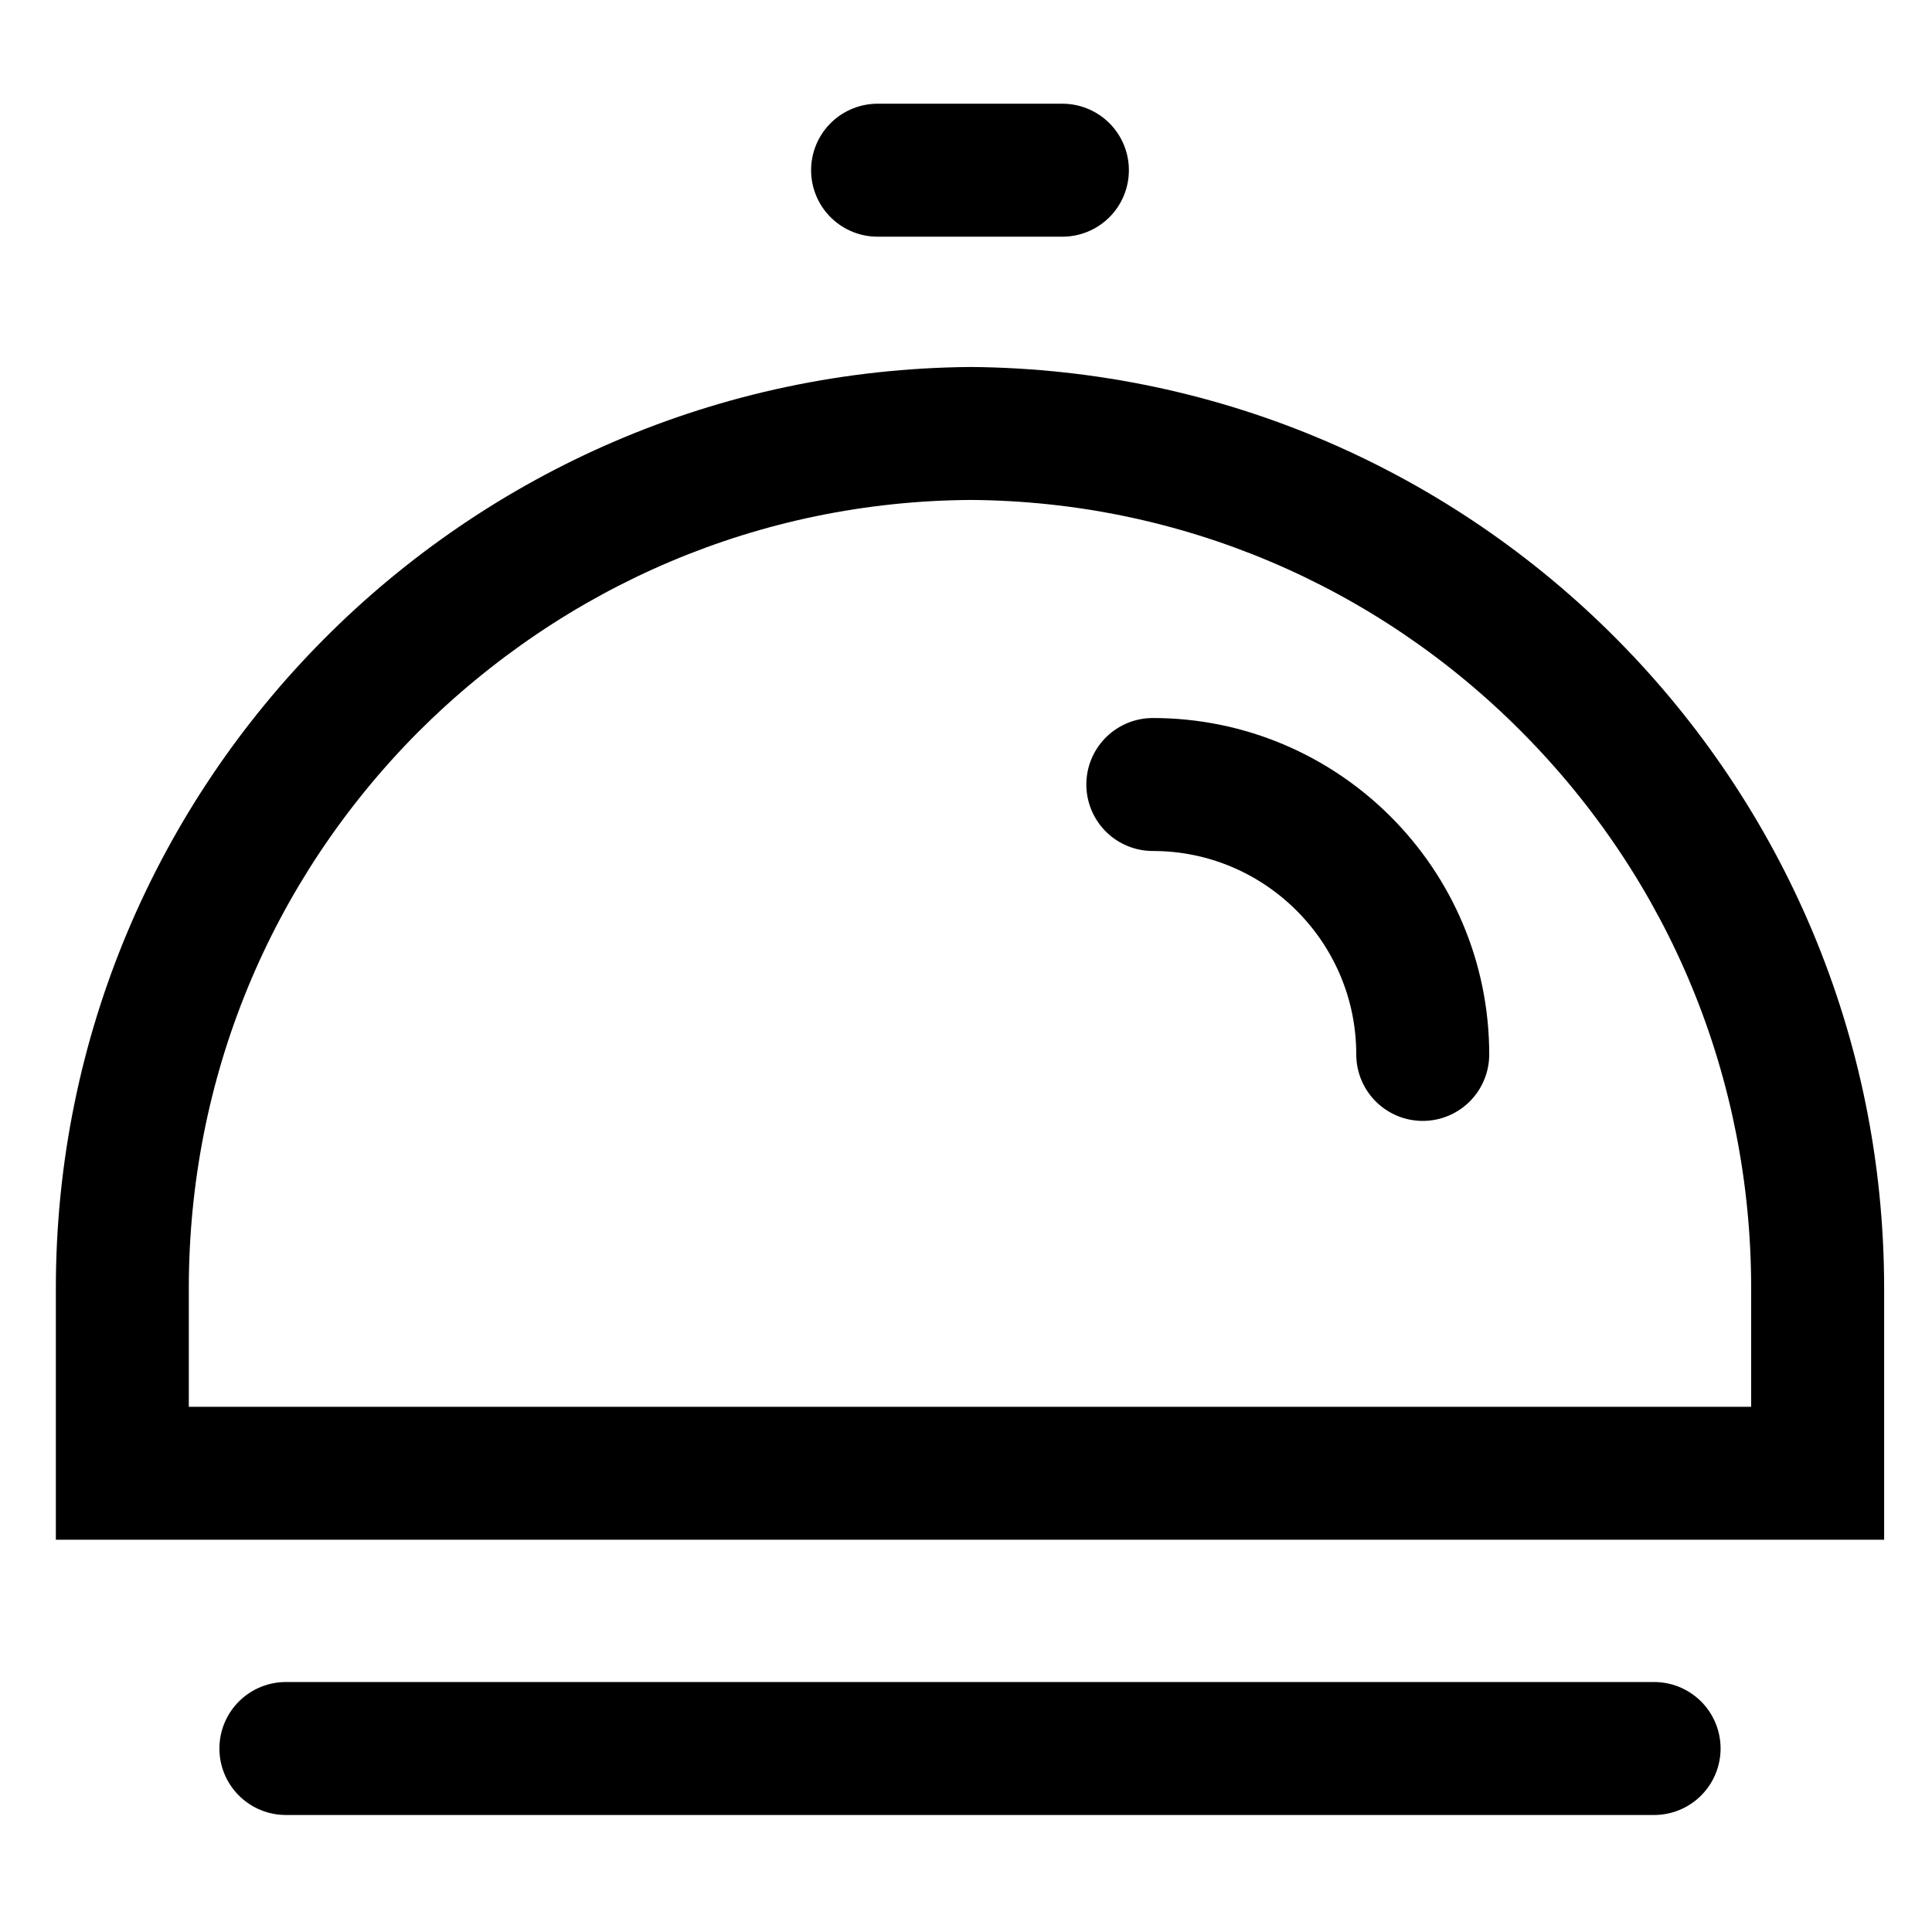
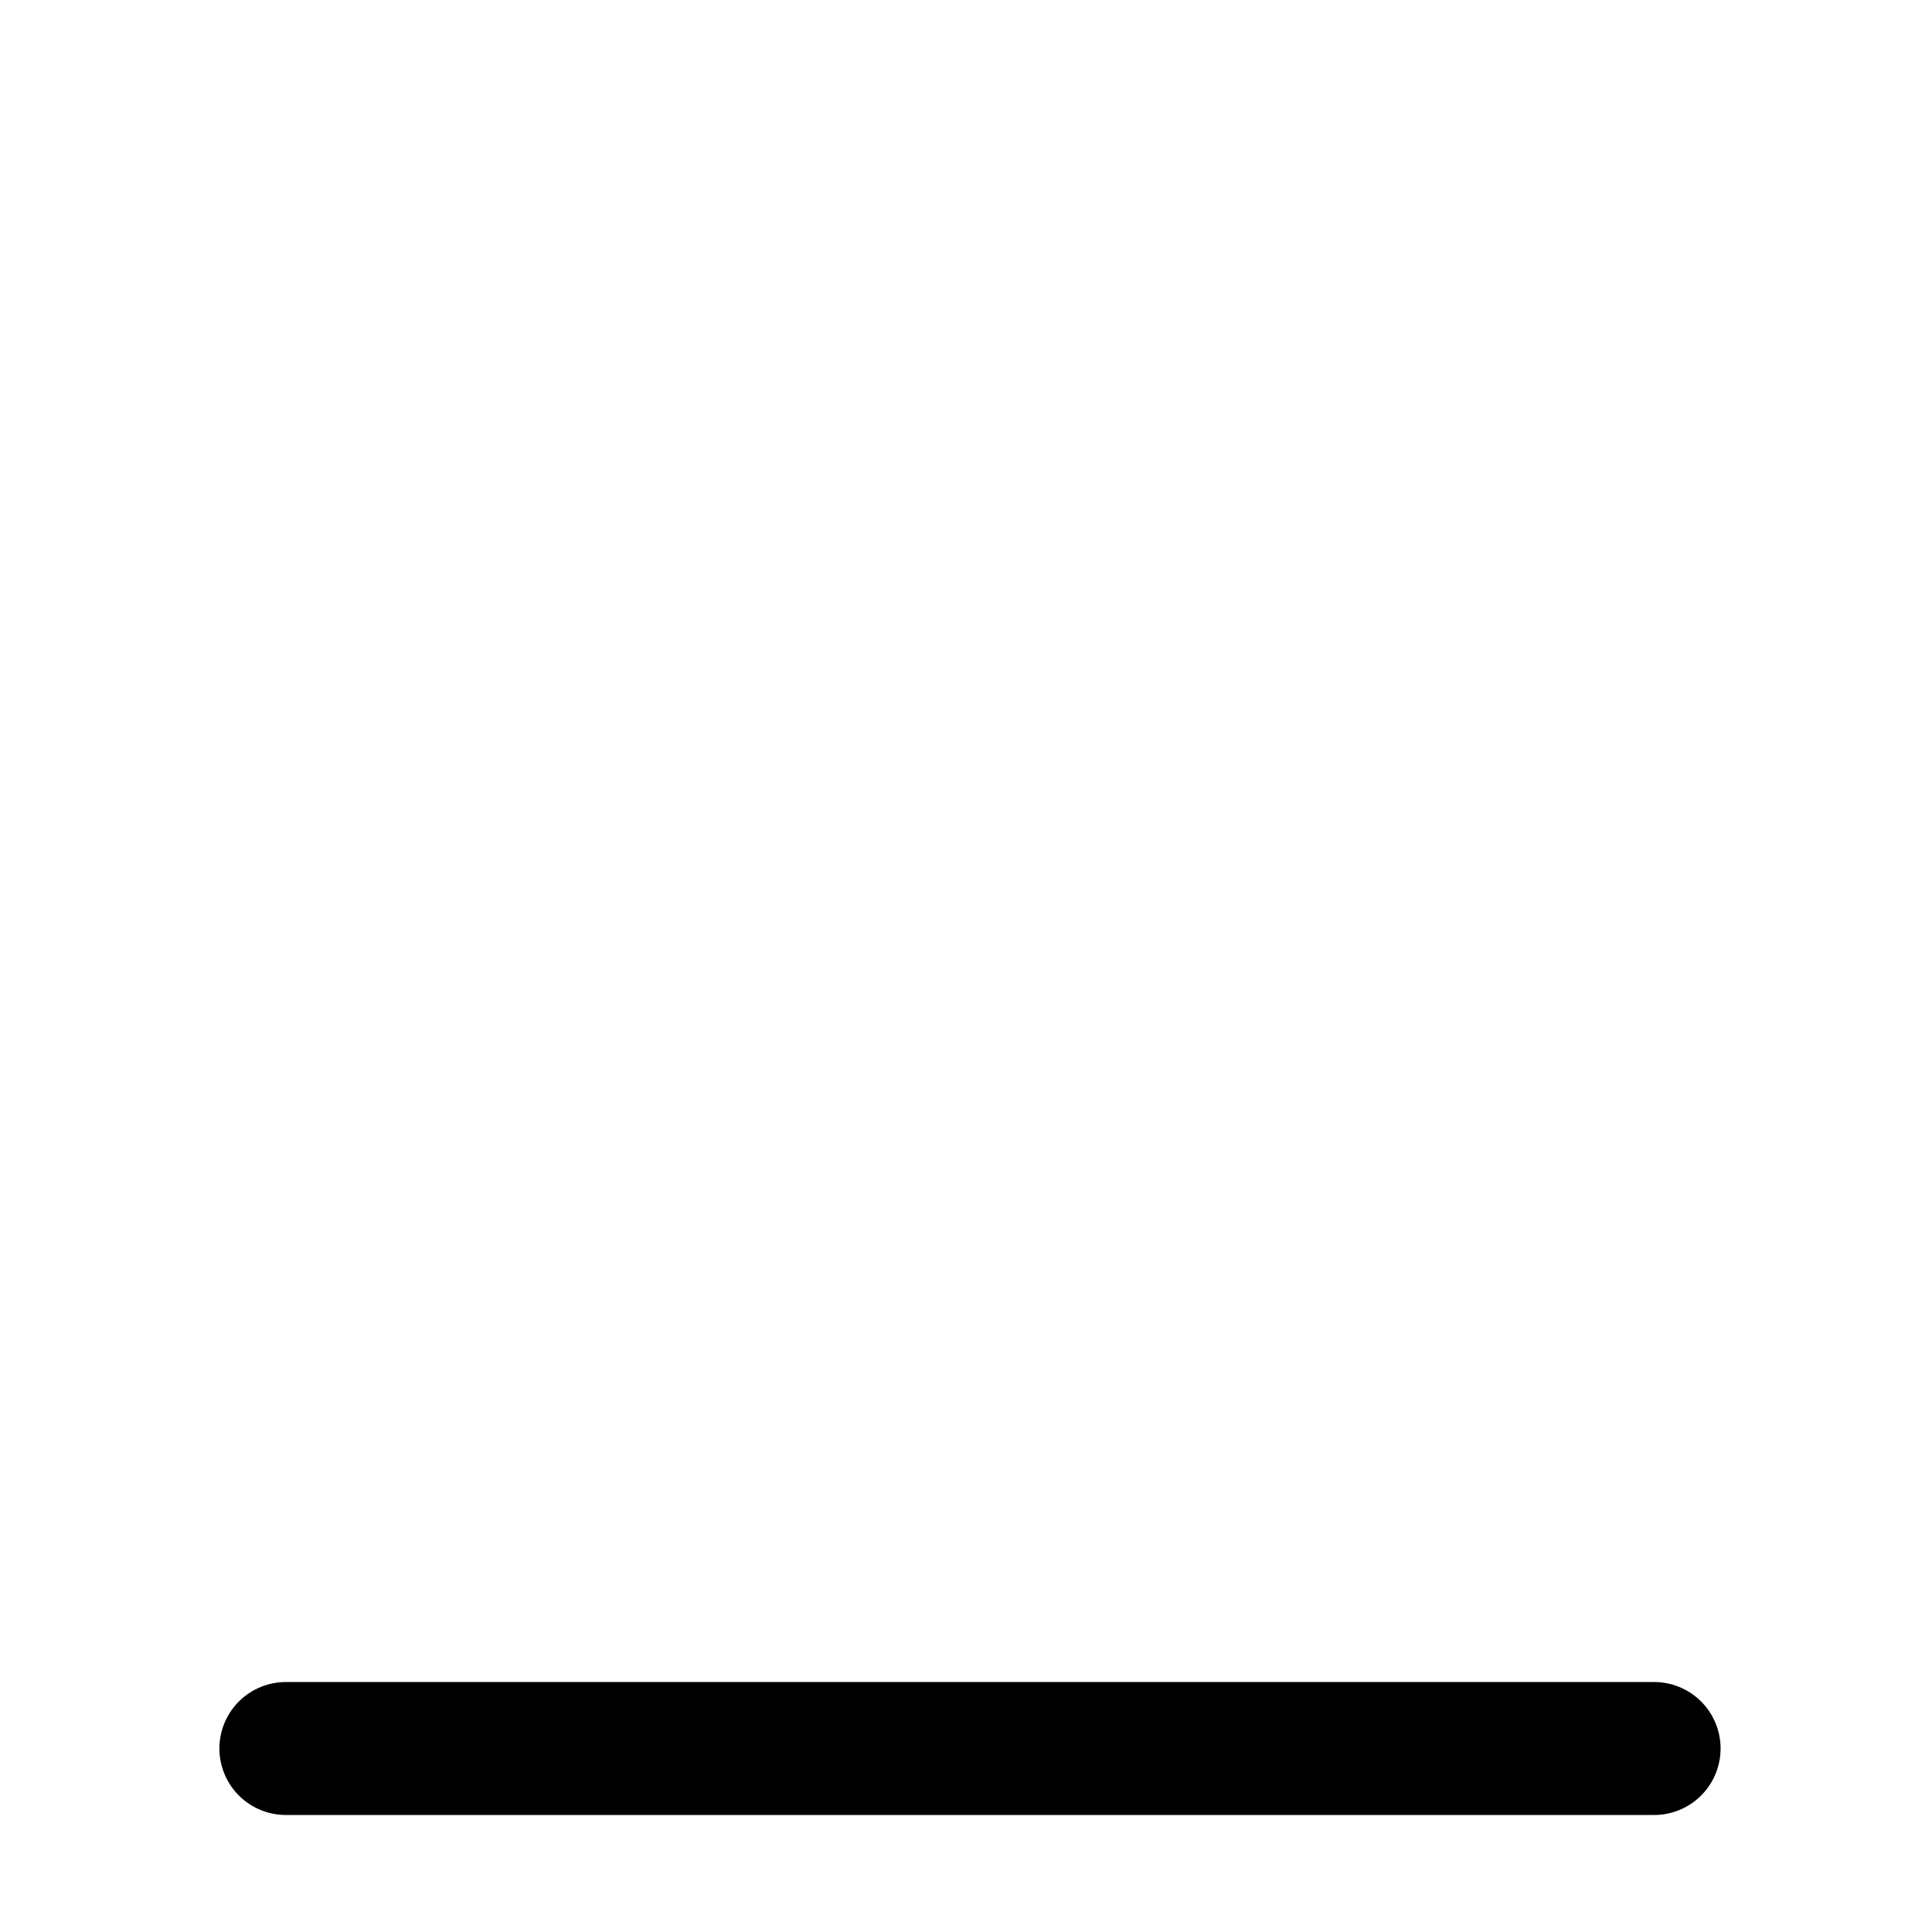
<svg xmlns="http://www.w3.org/2000/svg" version="1.0" id="Layer_1" x="0px" y="0px" viewBox="0 0 145.3 145.3" style="enable-background:new 0 0 145.3 145.3;" xml:space="preserve">
  <style type="text/css">
		.st0 {
			fill: none;
			stroke: #000000;
			stroke-width: 10;
			stroke-linecap: round;
			stroke-linejoin: round;
			stroke-miterlimit: 10;
		}

		.st1 {
			fill: none;
			stroke: #000000;
			stroke-width: 10;
			stroke-linecap: round;
			stroke-miterlimit: 10;
		}

		.st2 {
			fill: #000000;
		}
	</style>
-   <path class="st0" d="M66,12.8h13.9H66z" />
  <path class="st0" d="M21.5,131.5h102.9H21.5z" />
-   <path class="st1" d="M86.7,59c11.2,0,20.3,9.1,20.3,20.3" />
  <g>
-     <path class="st2" d="M73,37.6c15.7,0.1,30.5,6.4,41.5,17.5c11.1,11.2,17.2,26,17.2,41.8v8.9H14.2v-8.9c0-15.8,6.1-30.6,17.2-41.8   C42.5,44,57.2,37.7,73,37.6 M73.5,27.6L73.5,27.6L73.5,27.6z M73.5,27.6h-1.1c0.2,0,0.4,0,0.6,0C73.1,27.6,73.3,27.6,73.5,27.6   L73.5,27.6z M73,27.6c-38,0.3-68.8,31.2-68.8,69.3v18.9h137.5V96.9C141.7,58.8,111,27.9,73,27.6L73,27.6z" />
-   </g>
+     </g>
</svg>